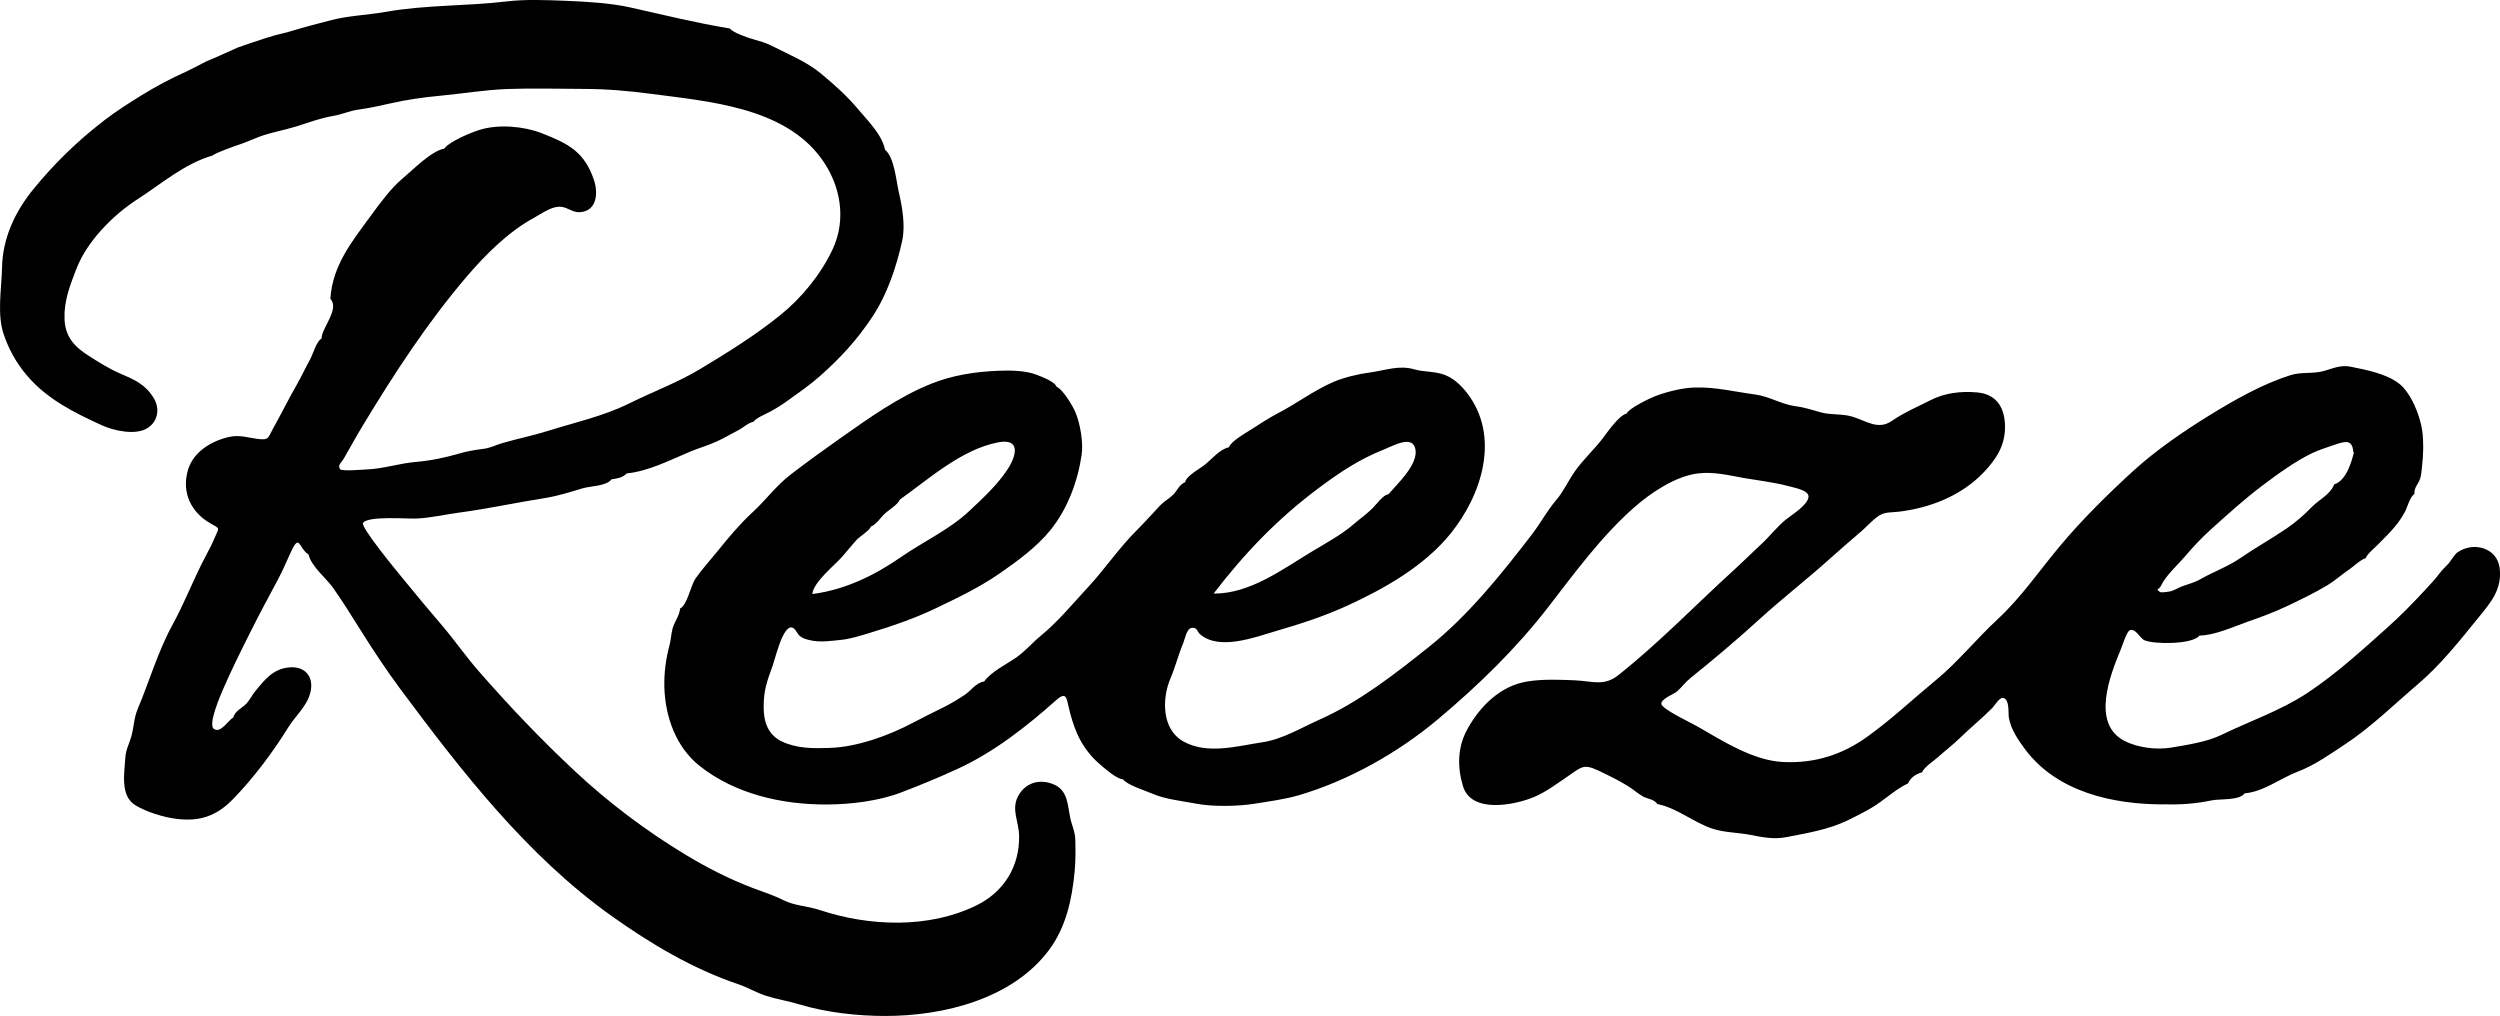
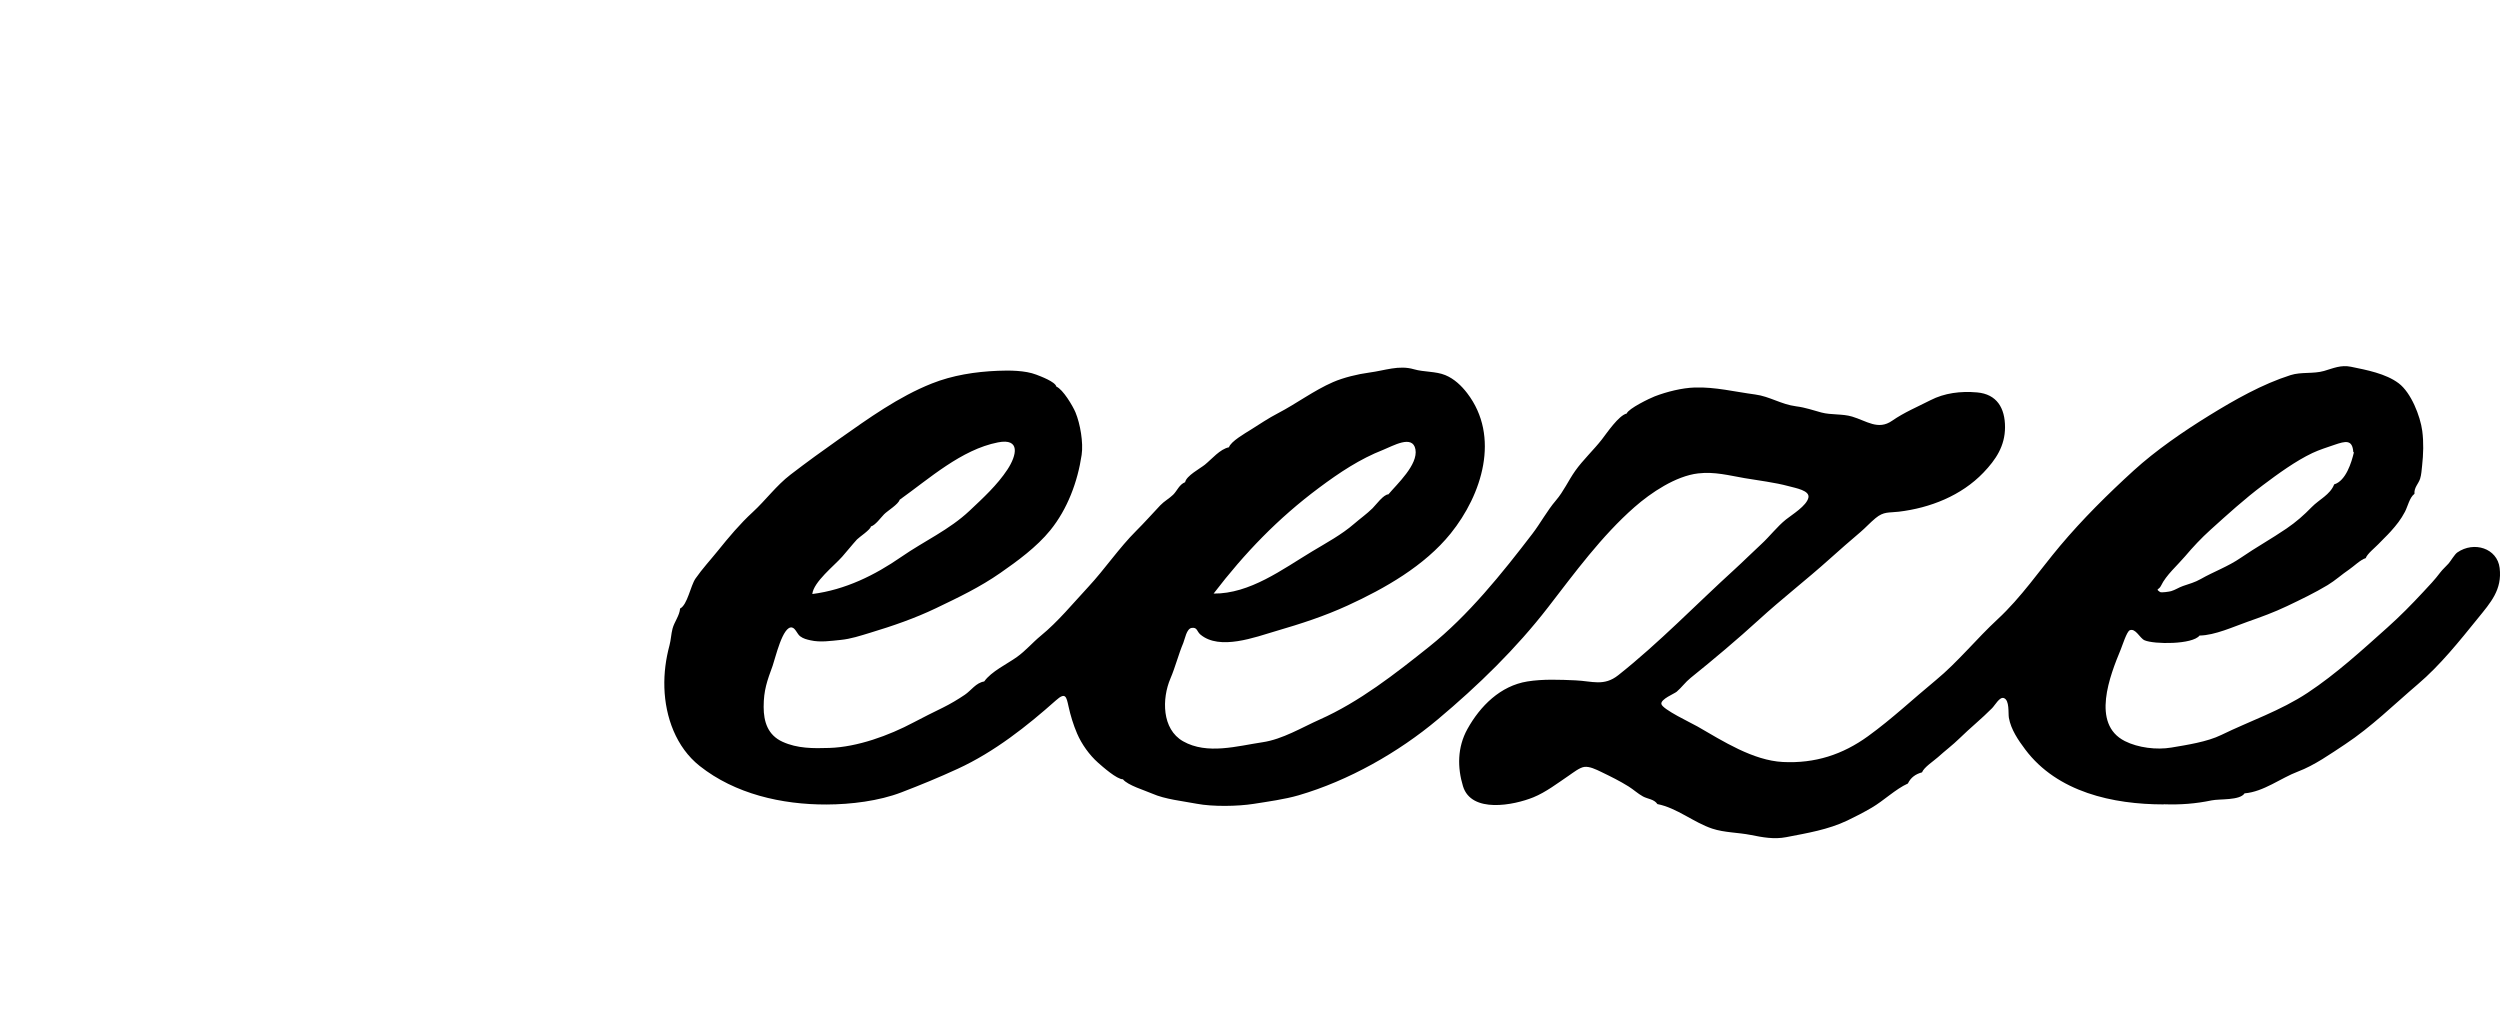
<svg xmlns="http://www.w3.org/2000/svg" viewBox="0 0 3694.85 1501.55" id="Ebene_2">
  <g id="Ebene_1-2">
    <path d="M3197.84,1188.86c-75.04,0-157.28-18.02-204.64-81.16-10.43-13.91-21.07-29.48-24.19-46.75-1.22-6.78,1.27-26.12-7.44-29.24-6.25-2.24-12.83,10.32-17.43,14.98-15.18,15.38-32.51,29.3-48.05,44.53-10.2,10-21.5,18.39-32.06,27.97-5.72,5.18-20.71,14.94-23.39,22.3-9.35,2.47-16.64,7.55-20.9,16.48-18.34,8.3-35.8,25.48-53.53,35.8-12.14,7.07-23.76,13.1-36.13,18.98-28.27,13.44-58.64,18.41-90.16,24.52-18.02,3.49-34.89.24-52.35-3.24-18.93-3.77-38.77-3.36-56.92-9.35-27.29-9.01-52.46-30.77-81.08-36.28-5.02-7.46-14.19-7.38-21.37-11.3-7.58-4.14-14.01-10.25-21.33-14.8-13.11-8.15-25.95-14.49-40.37-21.45-7.76-3.74-17.34-8.47-25.13-7.39-6.95.96-16.87,8.85-22.6,12.73-16.55,11.19-34.08,24.68-52.57,32.19-28.83,11.72-91.68,24.13-103.99-16.45-8.32-27.42-8.52-57.36,6.6-84.56,18.84-33.9,48.67-63.8,88.61-70.23,22.91-3.69,47.96-2.63,71.03-1.63,25.01,1.09,42.01,9.2,63.28-7.63,60.08-47.55,115.11-104.71,171.85-156.34,13.44-12.23,26.15-25.06,39.52-37.32,12.22-11.21,23.51-26.06,36.41-36.41,8.72-7,30.72-20.27,33.24-32.41,2.18-10.49-18.67-14.01-29.13-16.85-20.8-5.64-44.25-8.31-65.23-11.91-22.96-3.94-44.27-9.84-68.68-6.98-33.05,3.87-69.65,28.44-93.97,49.78-48.73,42.76-88.49,97.28-127.75,148.06-47.24,61.11-103.2,115.53-163.15,165.82-58.07,48.71-131.73,90.52-205.54,112.06-20.43,5.96-45.4,9.34-66.61,12.7-23.33,3.69-60.47,4.29-83.83-.17-20.8-3.97-46.78-6.55-65.9-14.98-10.81-4.77-36.43-12.33-43.32-21.23-8.79.32-30.32-18.79-36.9-24.63-12.69-11.27-24.13-27.3-30.84-42.95-5.59-13.02-9.79-26.9-12.68-40.15-3.16-14.52-4.51-21.41-18.58-8.89-42.54,37.84-90.76,76.13-145.06,101.11-28.43,13.08-54.13,23.64-83.4,34.88-33.21,12.75-74.48,17.81-110.49,17.93-66.36.22-135.36-15.61-187.58-56.95-34.87-27.61-50.84-72.34-52.19-115.65-.68-21.88,2.19-42.57,7.59-62.8,2.13-7.98,2.35-16.44,4.45-24.46,2.61-9.97,10.47-19.46,11.16-29.76,10.85-5.34,15.47-33.77,22.82-44.36,10.08-14.5,22-27.33,32.91-40.86,16.63-20.63,32.7-39.84,51.74-57.35,18.94-17.41,34.75-39.2,55.72-55.29,24.03-18.44,48.12-35.89,72.17-52.82,43.29-30.47,87.53-62.36,136.79-81.94,30.61-12.16,63.89-17.37,97.38-18.76,17.09-.71,40.39-.66,56.8,5.66,6.48,2.5,28.17,10.51,29.81,17.73,9.71,4.02,24.31,28.61,28.24,38.07,7.05,17.01,11.79,44.7,9.09,62.85-5.89,39.67-20.88,80-46.31,111.36-20.25,24.96-48.9,45.75-73.58,62.94-30.54,21.28-61.59,36.06-95.43,52.3-31.08,14.91-63.66,26.13-97.5,36.36-14.41,4.36-28.32,9.01-43.14,10.47-14.58,1.44-30.22,3.92-44.7.62-5.67-1.29-10.5-2.37-15.28-5.93-4.54-3.38-6.88-11.8-12.02-13-13.79-3.22-24.93,46.11-28.62,56.23-8.25,22.65-13.38,36.41-13.38,61.09,0,22.1,6.22,41.66,27.89,51.55,21.98,10.03,45.3,9.89,69.47,9.1,41.04-1.34,87.75-18.29,124.22-37.7,14.4-7.67,28.71-14.66,43.42-21.92,10.85-5.35,22.23-12.13,32.36-18.98,9.31-6.29,16.57-17.83,28.58-19.61,10.58-14.9,33.67-25.66,48.34-36.15,13.29-9.5,23.08-21.39,35.32-31.41,25.54-20.9,47.22-47.49,70.52-72.56,23.92-25.74,45.31-57.46,70.51-82.54,12.11-12.05,23.51-24.92,35.48-37.6,5.82-6.16,13.49-10.22,19.07-15.71,6.06-5.96,8.87-15.01,17.73-18.57,1.81-9.5,22.19-20.2,29.2-25.85,10.25-8.27,22.34-23.12,35.63-25.76,2.42-8.45,24.26-20.94,31.77-25.67,13.95-8.78,26.45-17.28,40.69-24.67,26.9-13.96,53.15-33.71,81.36-45.98,15.42-6.7,36.74-11.87,53.33-14.05,23.53-3.09,43.91-11.41,66.16-4.92,14.74,4.3,32.13,2.82,46.35,8.64,13.28,5.44,24,15.77,32.33,26.62,49.3,64.26,21.9,150.04-24.35,207.43-38.69,48-97.52,81.35-152.11,106.38-35.15,16.12-69.28,27.05-105.78,37.75-30.88,9.05-83.48,29.21-112,5.22-5.44-4.58-4.39-11-12.89-9.78-7.64,1.09-10,16.54-12.35,22.11-7.26,17.2-11.72,35.53-19.05,52.67-12.66,29.6-12.97,74.78,18.72,92.78,35.66,20.26,80.47,6.86,117.6,1.38,29.3-4.32,58.31-21.96,84.22-33.49,58.68-26.09,111.71-67.65,162.02-107.81,57.73-46.08,107.39-108,152.37-166.74,12.11-15.82,21.79-34.13,34.72-49.23,11.7-13.67,18.18-29.05,28.57-43.76,11.21-15.89,27.54-31.17,39.44-46.48,7.27-9.35,24.84-35.52,36.67-38.28,2.64-7.41,34.23-22.61,41.39-25.36,17.92-6.88,40.24-12.49,59.27-13.1,30.2-.96,59.17,6.37,89.04,10.3,21.73,2.86,38.4,14.66,60.79,17.53,14.19,1.82,24.67,5.8,37.25,9.13,14.64,3.88,30.71,1.65,45.36,6.01,21.55,6.42,38.48,20.58,59.07,6.24,17.92-12.47,37.75-20.67,56.81-30.44,20.72-10.62,44.41-13.63,68.82-11.51,29.3,2.55,41.4,23.16,41.35,51.46-.05,27.8-13.56,47.92-31.89,67.07-32.68,34.15-78.99,52.27-125.1,57.78-14.92,1.78-22.11-.6-34.4,9.55-7.91,6.54-14.79,14.19-22.39,20.64-15.01,12.73-30.86,26.57-45.47,39.69-34.48,30.96-70.98,59.14-104.63,89.9-30.77,28.13-67.61,59.21-100.75,85.82-7.74,6.21-13.29,14.17-20.58,20.41-3.58,3.07-23.82,10.94-22.7,18.12,1.24,7.95,44.57,28.22,53.38,33.31,37.58,21.68,82.25,50.27,126.21,52.48,47.5,2.38,88.3-10.91,125.84-38.11,35.81-25.94,66.37-54.92,100.27-82.84,32.25-26.56,60.51-61.6,91.15-89.91,35.05-32.39,62.01-72.35,92.43-108.56,32.92-39.2,70.68-76.61,108.57-111.15,32.97-30.06,73.82-58.11,112.17-81.74,37.16-22.9,77.93-46.11,119.97-59.48,15.65-4.98,33.66-1.58,49.35-6.12,13.83-4,24.92-9.3,40.02-6.19,22.8,4.7,51.31,10.03,70.37,24.4,18.35,13.83,31.93,48.49,34.83,70.38,2.23,16.81,1.64,34.63-.22,51.47-.61,5.56-1.1,13.55-2.92,19.13-2.59,7.94-9.12,12.96-8.37,22.36-7.29,5.5-9.91,18.63-14.04,26.52-5.93,11.33-12.53,19.61-20.99,29.04-6,6.68-12.46,12.57-18.56,19.07-4.31,4.59-16.6,14.39-18.4,20.44-7.47,2.07-17.96,12.35-24.43,16.71-10.88,7.34-20.72,16.42-31.91,23.15-19.06,11.48-39.79,21.44-60.06,31.09-19.34,9.21-37.93,15.96-58.06,23.02-20.44,7.17-48.65,20.2-71.18,20.45-10.36,13.46-67.29,13.13-81.31,7-7.03-3.07-13.29-18.47-21.91-14.76-4.34,1.86-10.89,22.61-13.1,27.94-16.04,38.81-44.33,110.37,5.9,135.81,19.63,9.94,47.07,13.22,68.71,9.58,23.38-3.94,52.98-8.46,73.75-18.6,42.37-20.68,87.63-35.81,127.71-62.35,42.18-27.94,80.05-62.65,118.01-96.58,18.7-16.71,35.62-33.91,52.78-52.39,9.17-9.88,17.02-17.95,25.14-28.77,3.75-4.99,8.3-8.69,12.26-13.21,3.58-4.09,8.94-13.63,13.05-16.48,24.65-17.08,59.01-6.13,62.53,22.96,3.88,32.05-13.21,50.99-32.09,74.29-27.41,33.83-55.72,69.37-88.7,97.43-34.98,29.77-69.07,63.41-107.55,88.81-21.57,14.24-45.47,31.22-69.81,40.37-25.32,9.52-50.58,29.85-78.86,32.2-6.93,10.75-36.84,7.94-48.54,10.37-24.06,5-46.17,6.64-70.92,5.77ZM1200.54,877.93c48.85-6.26,92.43-27.83,131.43-54.84,34.13-23.64,70.97-39.97,100.98-68.24,19.95-18.8,40.91-37.96,56.03-60.97,13.76-20.95,19.56-46.65-14.07-40.06-54.12,10.62-101.54,53.62-145.31,84.81-1.58,6.49-17.97,16.38-23,21.47-4.62,4.68-13,16.4-19.49,17.97-.33,4.68-17.61,16-20.53,19.2-7.35,8.05-14.36,17.01-21.89,25.52-11.68,13.22-42.29,37.28-44.15,55.13ZM1793.64,877.27c53.51.49,101.77-35.9,145.52-62.25,21.39-12.88,43.51-24.71,62.09-40.8,9.17-7.95,18.39-14.31,27.31-23.07,4.77-4.68,16.32-20.59,23.39-20.51,12.79-15.21,44.12-43.86,39.99-66.51-4.08-22.41-33.6-4.83-47.56.64-34.64,13.57-64.68,33.63-94.74,56.02-61.14,45.55-109.98,96.46-156,156.47ZM3478.94,668.48c-.3-.08-.6-.17-.9-.25-1.29-18.95-11.33-16.46-27.99-10.77-9.61,3.28-22.59,7.41-32.42,12.07-24.77,11.74-50.88,30.75-73.06,47.42-27.65,20.79-51.79,42.8-77.51,66-13.77,12.42-25.79,25.26-37.82,39.45-10.74,12.67-28.07,27.81-35.3,43.1-3.29,6.96-8.94,4.22-1.54,9.44,1.95,1.38,14.14-.63,16.33-1.25,5.94-1.67,11.55-5.55,17.53-7.59,9.22-3.15,17.73-5.41,26.47-10.41,18.7-10.7,40.11-18.28,59.06-31.32,22.01-15.14,45.35-28.08,67.45-43.15,14.39-9.81,25.9-19.98,37.39-31.81,10.81-11.13,27.39-18.34,33.13-33.52,17.38-5.16,25.76-32.69,29.18-47.4Z" />
-     <path d="M1309.17,1501.55c-42.71,0-88.28-5.14-128.53-17.36-16-4.86-32.58-7.35-48.65-12.51-14.24-4.57-26.48-12.2-40.46-16.91-67.84-22.86-130.1-60.01-187.86-101.17-124.67-88.84-221.6-213.66-312.37-335.79-20.55-27.65-40.61-58.07-58.6-86.83-12.73-20.34-26.42-42.22-40.15-61.81-10-14.28-32.94-32.42-36.48-49.73-14.46-8.31-12.87-32.65-26.24-3.47-6.38,13.92-12.17,27.76-19.42,41.21-13.57,25.18-27.63,51.55-40.08,76.43-14.01,28-28.45,56.62-40.71,85.28-3.8,8.89-22.37,51.49-13.78,58.16,9.98,7.75,21.08-12.23,29.11-16.84,2.02-9.38,13.61-14.27,19.36-20.45,4.54-4.88,8.51-12.84,12.88-18.15,13.9-16.89,26.25-33.08,50.21-35.26,22.62-2.05,36.96,12.83,31.45,36.62-4.74,20.45-22.43,35.18-32.84,52.05-22.39,36.3-51.93,75.8-82.51,106.91-23.81,24.22-48.55,32.52-82.6,28.32-19.03-2.35-44.37-10.12-60.83-20.18-22.53-13.78-16.33-46.67-14.87-69.65.81-12.79,5.09-19.24,8.57-30.94,4.16-13.98,3.98-27.97,9.75-41.67,17.06-40.45,30.17-85.63,51.22-123.95,18.82-34.24,31.43-68.81,49.95-103.29,4.78-8.9,8.78-16.58,12.72-26.05,6.56-15.76,8.63-12.31-7.23-21.52-27.74-16.1-41.91-45.01-32.6-77.7,7.77-27.28,34.33-43.25,60.19-49.35,16.38-3.87,28.54,1,44.17,2.86,16.07,1.9,13.97-1.91,21.87-15.95,12.38-22.01,22.63-43.09,35.07-64.8,6.91-12.06,12.68-24.76,19.44-36.89,4.09-7.35,9.49-27.1,16.92-30.81.08-15.94,27.26-43.66,13.01-58.64,3.21-49.98,31.96-84.74,60.52-123.86,13.17-18.03,29.11-39.78,46.4-54.2,15.04-12.55,42.14-40.59,61.45-44,7.8-10.81,39.9-24.01,52.95-27.96,27.67-8.37,64.44-5.16,90.79,5.07,39.55,15.36,63.71,27.67,77.6,69.69,5.88,17.79,5.13,45.88-21.55,47.16-11.16.53-18.99-8.76-30.57-8.1-12.94.73-24.82,10-35.72,15.85-37.81,20.32-71.73,53.98-99.77,86.74-58.54,68.4-107.95,144.4-154.36,221.19-9.57,15.83-18.59,32.38-27.76,48.23-3.94,6.8-9.4,9.15-5.76,15.73,2.03,3.67,33.33.75,38.88.57,24.32-.79,48.54-9.03,73.31-11.13,21.91-1.85,43.39-6.42,64.26-12.45,11.56-3.34,22.09-5.19,34.25-6.68,12.23-1.49,17.74-5.28,28.74-8.53,21.97-6.5,44.79-10.96,66.69-17.84,40.29-12.66,83.16-22.03,121.83-41.19,34.82-17.25,70.98-30.55,104.63-50.78,40.82-24.54,80.11-49.01,117.02-78.57,32.41-25.95,60.7-60.61,78.26-97.72,21.5-45.45,11.63-96.59-16.97-135.36-55.47-75.2-165.9-83.63-250.64-94.83-34.15-4.51-65.85-7.25-100.9-7.35-37.17-.11-74.61-1.22-111.75.14-33.28,1.22-67.49,6.97-100.9,10.1-24,2.25-47.44,5.6-70.92,10.9-16.2,3.66-31.17,7.06-48.04,9.35-13.87,1.88-23.88,7.03-37.39,9.34-20.15,3.45-36.06,9.78-54.92,15.63-18.95,5.87-37.56,8.75-55.46,15.5-8.67,3.27-17.38,7.39-26.86,10.59-8.75,2.95-36.59,12.74-41.52,16.89-41.79,12.23-75.1,41.55-111.19,64.83-36.3,23.41-74.43,62.32-89.84,102.29-9.67,25.09-18.67,47.52-17.7,74.65.93,25.9,14.64,40.82,34.94,53.75,14.88,9.48,30.67,19.53,47.09,26.61,21.73,9.36,37.08,15.71,49.87,36.46,8.57,13.9,7.34,32.81-8.25,43.61-17.64,12.22-51.09,4.49-68.51-3.51-41.24-18.93-81.34-38.6-111.48-74.51-15-17.87-26.05-37.72-33.52-59.79-10.24-30.26-3.09-67.6-2.49-98.78.83-43.27,19.06-82.46,46.47-116.03,31.18-38.19,64.95-70.97,104.47-101.44,17.47-13.47,37.37-26.11,55.67-37.41,18.91-11.67,42.74-24.76,65.44-34.68,25.88-12.62,27.21-14.49,37.35-18.38,8.73-3.34,15.54-7.04,39.02-17.29,32.26-11.08,48.93-17.14,73.02-22.54,30.89-9.3,46.44-12.94,64.19-17.67,25.94-6.91,55.56-7.84,81.86-12.52,58.81-10.47,119.17-8.26,178.03-15.36,27.71-3.34,58.96-2.07,86.93-.96,30.12,1.19,66.77,3.26,96.18,9.85,48.74,10.92,97.6,23.01,147.05,31.1,4.78,6.25,25.67,13.27,33.09,15.49,11.33,3.38,18.99,5.05,29.3,10.33,25.35,12.98,51.11,23.14,72.77,41.2,20.04,16.72,38.15,32.84,55.13,53.13,13.45,16.08,34.57,36.61,39,58.96,13.84,11.42,16.46,45.55,20.21,61.79,4.95,21.46,10.3,49.78,5.15,73.09-8.36,37.79-21.85,78.61-43.77,111.73-22.56,34.09-47.03,60.88-78.12,88.35-15.12,13.36-31.03,24.18-47.18,35.86-8.8,6.37-17.1,11.58-26.41,16.57-5.67,3.04-21.53,9.73-24.2,14.81-7.38,1.05-14.88,8.46-21.4,11.84-10.42,5.4-21.48,11.85-32.15,16.84-13.26,6.2-26.67,9.78-39.99,15.35-29.81,12.44-61.05,28.84-93.92,32.28-6.06,6.43-14.19,7.53-22.31,8.63-7.75,10.36-31.72,9.93-43.12,13.42-20,6.12-37.08,11.46-58.15,14.79-41.68,6.6-82.82,15.53-124.32,21.07-21.46,2.87-40.62,7.66-62.88,8.76-12.74.63-71.41-4.32-78.91,6.38-4.09,5.84,49.83,71.16,57.31,80.34,19.43,23.83,39.24,47.66,59.31,71.09,18.77,21.9,34.72,45.23,53.79,67.08,45.58,52.19,92.29,101.36,143.16,148.86,48.67,45.45,104.84,87.98,163.49,123.3,31.95,19.24,63.62,35.42,98.36,48.73,14.65,5.61,31.23,10.79,45.6,18.07,16.95,8.59,35.8,8.69,53.91,14.7,73.28,24.33,161.19,27.77,231.63-6.8,40.89-20.07,63.97-57.82,63.12-102.95-.39-20.56-11.42-38.21-2.17-57.19,10.08-20.7,32.05-28.12,54.2-18.33,20.22,8.93,19.66,31.1,23.64,49.51,2.67,12.36,7.16,19.35,7.44,33.19.3,14.51.4,29.7-.91,44.16-3.83,42.34-12.87,83.87-38.15,117.7-53.94,72.2-155.79,97.28-241.05,97.29Z" />
  </g>
</svg>